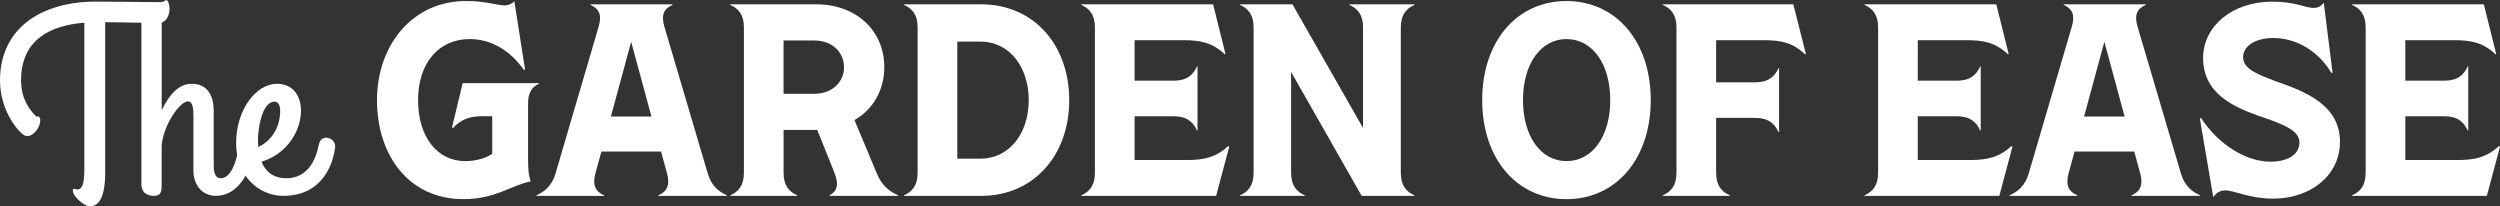
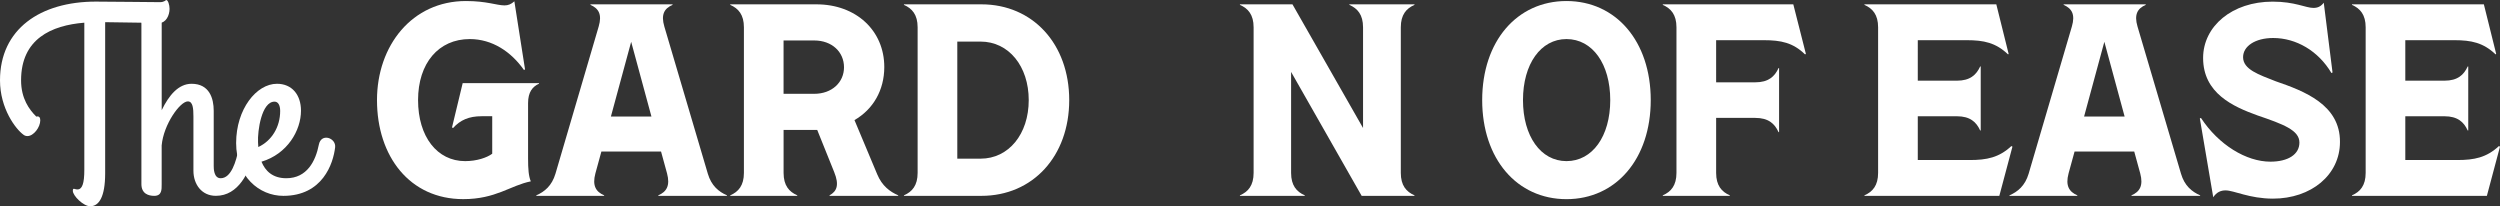
<svg xmlns="http://www.w3.org/2000/svg" version="1.1" id="Layer_1" x="0px" y="0px" viewBox="0 0 824.22 68" style="enable-background:new 0 0 824.22 68;" xml:space="preserve">
  <rect x="0" y="0" width="824.22" height="68" fill="#333333" stroke="none" />
  <style type="text/css">
	.st0{fill:#FFFFFF;}
</style>
  <g>
    <g>
      <path class="st0" d="M29.73,68c-2.2,0-5.72-3.43-5.72-5.1c0-1.14,0.62-0.44,1.5-0.44c1.58,0,2.29-1.94,2.29-6.42V7.48    c-10.91,0.88-20.85,5.37-20.85,19c0,6.07,2.73,9.68,5.01,11.96c0.97-0.26,1.32,0.35,1.32,1.23c0,2.29-2.2,5.19-4.22,5.19    c-0.44,0-0.88-0.09-1.32-0.44C5.19,42.58,0,35.8,0,26.48C0,9.59,13.28,0.53,31.58,0.53c4.22,0,19.48,0.18,21.15,0.18    c1.5,0,1.85-0.7,2.11-0.7c0.53,0,1.06,1.58,1.06,2.9c0,2.11-1.14,4.66-3.43,4.66c-1.23,0-13.67-0.18-17.8-0.26v49.88    C34.66,64.92,32.64,68,29.73,68z" />
      <path class="st0" d="M46.62,7.92c0-2.55-0.88-2.73-0.88-3.34s1.58-0.97,2.82-0.97c2.9,0,4.75,1.76,4.75,3.87v28.85    c2.37-4.93,5.54-8.71,9.85-8.71c5.89,0,7.3,4.84,7.3,8.88v18.21c0,0.79,0,4.05,2.29,4.05c3.52,0,5.1-5.63,5.89-9.5    c1.06-5.37,5.8-1.23,5.1,1.58c-1.58,5.81-5.01,13.72-12.58,13.72c-4.66,0-7.39-3.78-7.39-8.27V38.44c0-2.73-0.18-5.01-1.85-5.01    c-2.55,0-8,7.57-8.62,14.52v12.84c0,1.67,0.09,3.78-2.46,3.78c-1.76,0-4.22-0.62-4.22-3.87V7.92z" />
      <path class="st0" d="M86.21,53.31c1.23,2.99,3.61,5.45,8.18,5.45c6.86,0,9.68-5.72,10.73-11.08c0.79-3.96,5.72-2.2,5.37,0.88    c-0.62,5.37-4.14,16.01-17.07,16.01c-8.01,0-15.57-6.42-15.57-17.42c0-11.17,6.69-19.53,13.46-19.53c4.93,0,7.92,3.61,7.92,8.88    C99.23,43.02,94.75,50.76,86.21,53.31z M85.16,48.47c4.4-2.02,7.21-6.6,7.21-11.88c0-1.94-0.7-3.08-1.85-3.08    c-4.31,0-5.63,9.68-5.45,13.37C85.07,47.42,85.16,47.94,85.16,48.47z" />
    </g>
    <g>
      <g>
        <path class="st0" d="M124.29,33c0-17.95,11.55-32.66,29.32-32.66c6.86,0,10.19,1.44,12.72,1.44c1.17,0,2.17-0.36,3.25-1.35     l3.52,22.46l-0.36,0.18c-4.24-6.04-10.46-10.19-17.86-10.19c-10.28,0-17.05,7.94-17.05,20.12c0,12.09,6.31,20.12,15.52,20.12     c3.88,0,7.22-1.17,8.93-2.44V38.32h-3.52c-4.15,0-7.04,1.26-9.38,3.88l-0.36-0.18l3.52-14.61h25.17v0.18     c-2.17,0.99-3.61,2.8-3.61,6.4V52.3c0,3.43,0.18,5.77,0.9,7.49c-6.77,1.35-11.46,5.86-22.28,5.86     C135.12,65.66,124.29,51.59,124.29,33z" />
        <path class="st0" d="M239.67,64.4v0.18h-22.64V64.4c2.71-1.17,3.97-3.16,2.89-7.22l-1.98-7.22h-19.67l-1.98,7.22     c-1.08,4.06,0.18,6.04,2.89,7.22v0.18h-22.37V64.4c2.71-1.17,5.14-3.16,6.32-7.13l14.25-48.53c1.17-3.97,0-5.95-2.71-7.13V1.43     h27.06v0.18c-2.71,1.17-3.88,3.16-2.71,7.13l14.34,48.53C234.53,61.24,236.96,63.22,239.67,64.4z M214.77,38.41l-6.68-24.63     l-6.68,24.63H214.77z" />
        <path class="st0" d="M296.13,64.4v0.18h-22.64V64.4c2.44-1.35,3.25-3.43,1.53-7.67l-5.59-13.89h-0.27h-10.82V57     c0,4.15,1.8,6.22,4.51,7.4v0.18h-22.1V64.4c2.71-1.17,4.51-3.25,4.51-7.4V9.01c0-4.15-1.8-6.22-4.51-7.4V1.43h28.42     c13.08,0,22.37,8.66,22.37,20.66c0,7.67-3.7,13.98-9.83,17.5l7.49,17.86C290.81,61.33,293.43,63.22,296.13,64.4z M258.33,30.93     h10.1c5.86,0,9.83-3.79,9.83-8.75c0-5.05-3.97-8.84-9.83-8.84h-10.1V30.93z" />
        <path class="st0" d="M298.02,64.4c2.71-1.17,4.51-3.25,4.51-7.4V9.01c0-4.15-1.8-6.22-4.51-7.4V1.43h25.53     c16.96,0,28.96,13.08,28.96,31.57s-12,31.57-28.96,31.57h-25.53V64.4z M323.28,52.31c9.29,0,15.88-8.12,15.88-19.3     s-6.59-19.3-15.88-19.3h-7.67v38.61h7.67V52.31z" />
-         <path class="st0" d="M405.27,48.34l-4.33,16.24h-44.47V64.4c2.71-1.17,4.51-3.25,4.51-7.4V9.01c0-4.15-1.8-6.22-4.51-7.4V1.43     h43.48l4.06,16.33l-0.18,0.18c-4.06-3.88-8.03-4.69-13.62-4.69h-16.15V26.6h12.9c4.33,0,6.4-1.9,7.67-4.69h0.18v21.11h-0.18     c-1.26-2.8-3.34-4.69-7.67-4.69h-12.9v14.43h17.14c5.59,0,9.65-0.81,13.71-4.6L405.27,48.34z" />
        <path class="st0" d="M408.79,64.4c2.71-1.17,4.51-3.25,4.51-7.4V9.01c0-4.15-1.8-6.22-4.51-7.4V1.43h17.32l23.27,40.77V9.01     c0-4.15-1.8-6.22-4.51-7.4V1.43h21.47v0.18c-2.71,1.17-4.51,3.25-4.51,7.4V57c0,4.15,1.8,6.22,4.51,7.4v0.18h-17.41l-23.27-40.87     V57c0,4.15,1.8,6.22,4.51,7.4v0.18h-21.38V64.4z" />
      </g>
      <g>
        <path class="st0" d="M488.66,33c0-19.4,11.46-32.66,27.78-32.66S544.23,13.61,544.23,33s-11.46,32.66-27.78,32.66     S488.66,52.4,488.66,33z M530.88,33c0-11.91-5.86-20.12-14.43-20.12c-8.48,0-14.34,8.21-14.34,20.12s5.86,20.12,14.34,20.12     C525.02,53.12,530.88,44.91,530.88,33z" />
        <path class="st0" d="M565.79,27.14h12.9c4.33,0,6.4-1.89,7.67-4.69h0.18v21.11h-0.18c-1.26-2.8-3.34-4.69-7.67-4.69h-12.9V57     c0,4.15,1.8,6.22,4.51,7.4v0.18h-22.1V64.4c2.71-1.17,4.51-3.25,4.51-7.4V9.01c0-4.15-1.8-6.22-4.51-7.4V1.43h43.03l4.15,16.33     l-0.27,0.18c-3.97-3.88-7.94-4.69-13.62-4.69h-15.7V27.14z" />
        <path class="st0" d="M663.48,48.34l-4.33,16.24h-44.47V64.4c2.71-1.17,4.51-3.25,4.51-7.4V9.01c0-4.15-1.8-6.22-4.51-7.4V1.43     h43.48l4.06,16.33l-0.18,0.18c-4.06-3.88-8.03-4.69-13.62-4.69h-16.15V26.6h12.9c4.33,0,6.4-1.9,7.67-4.69h0.18v21.11h-0.18     c-1.26-2.8-3.34-4.69-7.67-4.69h-12.9v14.43h17.14c5.59,0,9.65-0.81,13.71-4.6L663.48,48.34z" />
        <path class="st0" d="M725.36,64.4v0.18h-22.64V64.4c2.71-1.17,3.97-3.16,2.89-7.22l-1.98-7.22h-19.67l-1.98,7.22     c-1.08,4.06,0.18,6.04,2.89,7.22v0.18H662.5V64.4c2.71-1.17,5.14-3.16,6.32-7.13l14.25-48.53c1.17-3.97,0-5.95-2.71-7.13V1.43     h27.06v0.18c-2.71,1.17-3.88,3.16-2.71,7.13l14.34,48.53C720.21,61.24,722.65,63.22,725.36,64.4z M700.46,38.41l-6.68-24.63     l-6.68,24.63H700.46z" />
        <path class="st0" d="M733.74,62.77c-1.62,0-2.98,0.63-4.06,2.26l-4.42-25.98l0.36-0.18c5.86,8.93,14.97,14.43,22.91,14.43     c5.77,0,9.56-2.35,9.56-6.31c0-4.06-5.32-6.04-13.8-8.93c-8.03-2.89-17.95-7.31-17.95-18.94c0-10.46,9.56-18.58,22.91-18.58     c7.4,0,10.91,2.07,13.44,2.07c1.44,0,2.44-0.45,3.43-1.71l2.89,23l-0.36,0.18c-4.33-7.31-11.64-11.55-19.21-11.55     c-5.95,0-9.92,2.71-9.92,6.32c0,4.06,5.23,5.77,10.74,7.94c9.47,3.25,21.29,7.76,21.2,20.03c0,10.82-9.47,18.67-22.1,18.67     C741.59,65.48,736.54,62.77,733.74,62.77z" />
        <path class="st0" d="M824.22,48.34l-4.33,16.24h-44.47V64.4c2.71-1.17,4.51-3.25,4.51-7.4V9.01c0-4.15-1.8-6.22-4.51-7.4V1.43     h43.48l4.06,16.33l-0.18,0.18c-4.06-3.88-8.03-4.69-13.62-4.69H793V26.6h12.9c4.33,0,6.4-1.9,7.67-4.69h0.18v21.11h-0.18     c-1.26-2.8-3.34-4.69-7.67-4.69H793v14.43h17.14c5.59,0,9.65-0.81,13.71-4.6L824.22,48.34z" />
      </g>
    </g>
  </g>
</svg>